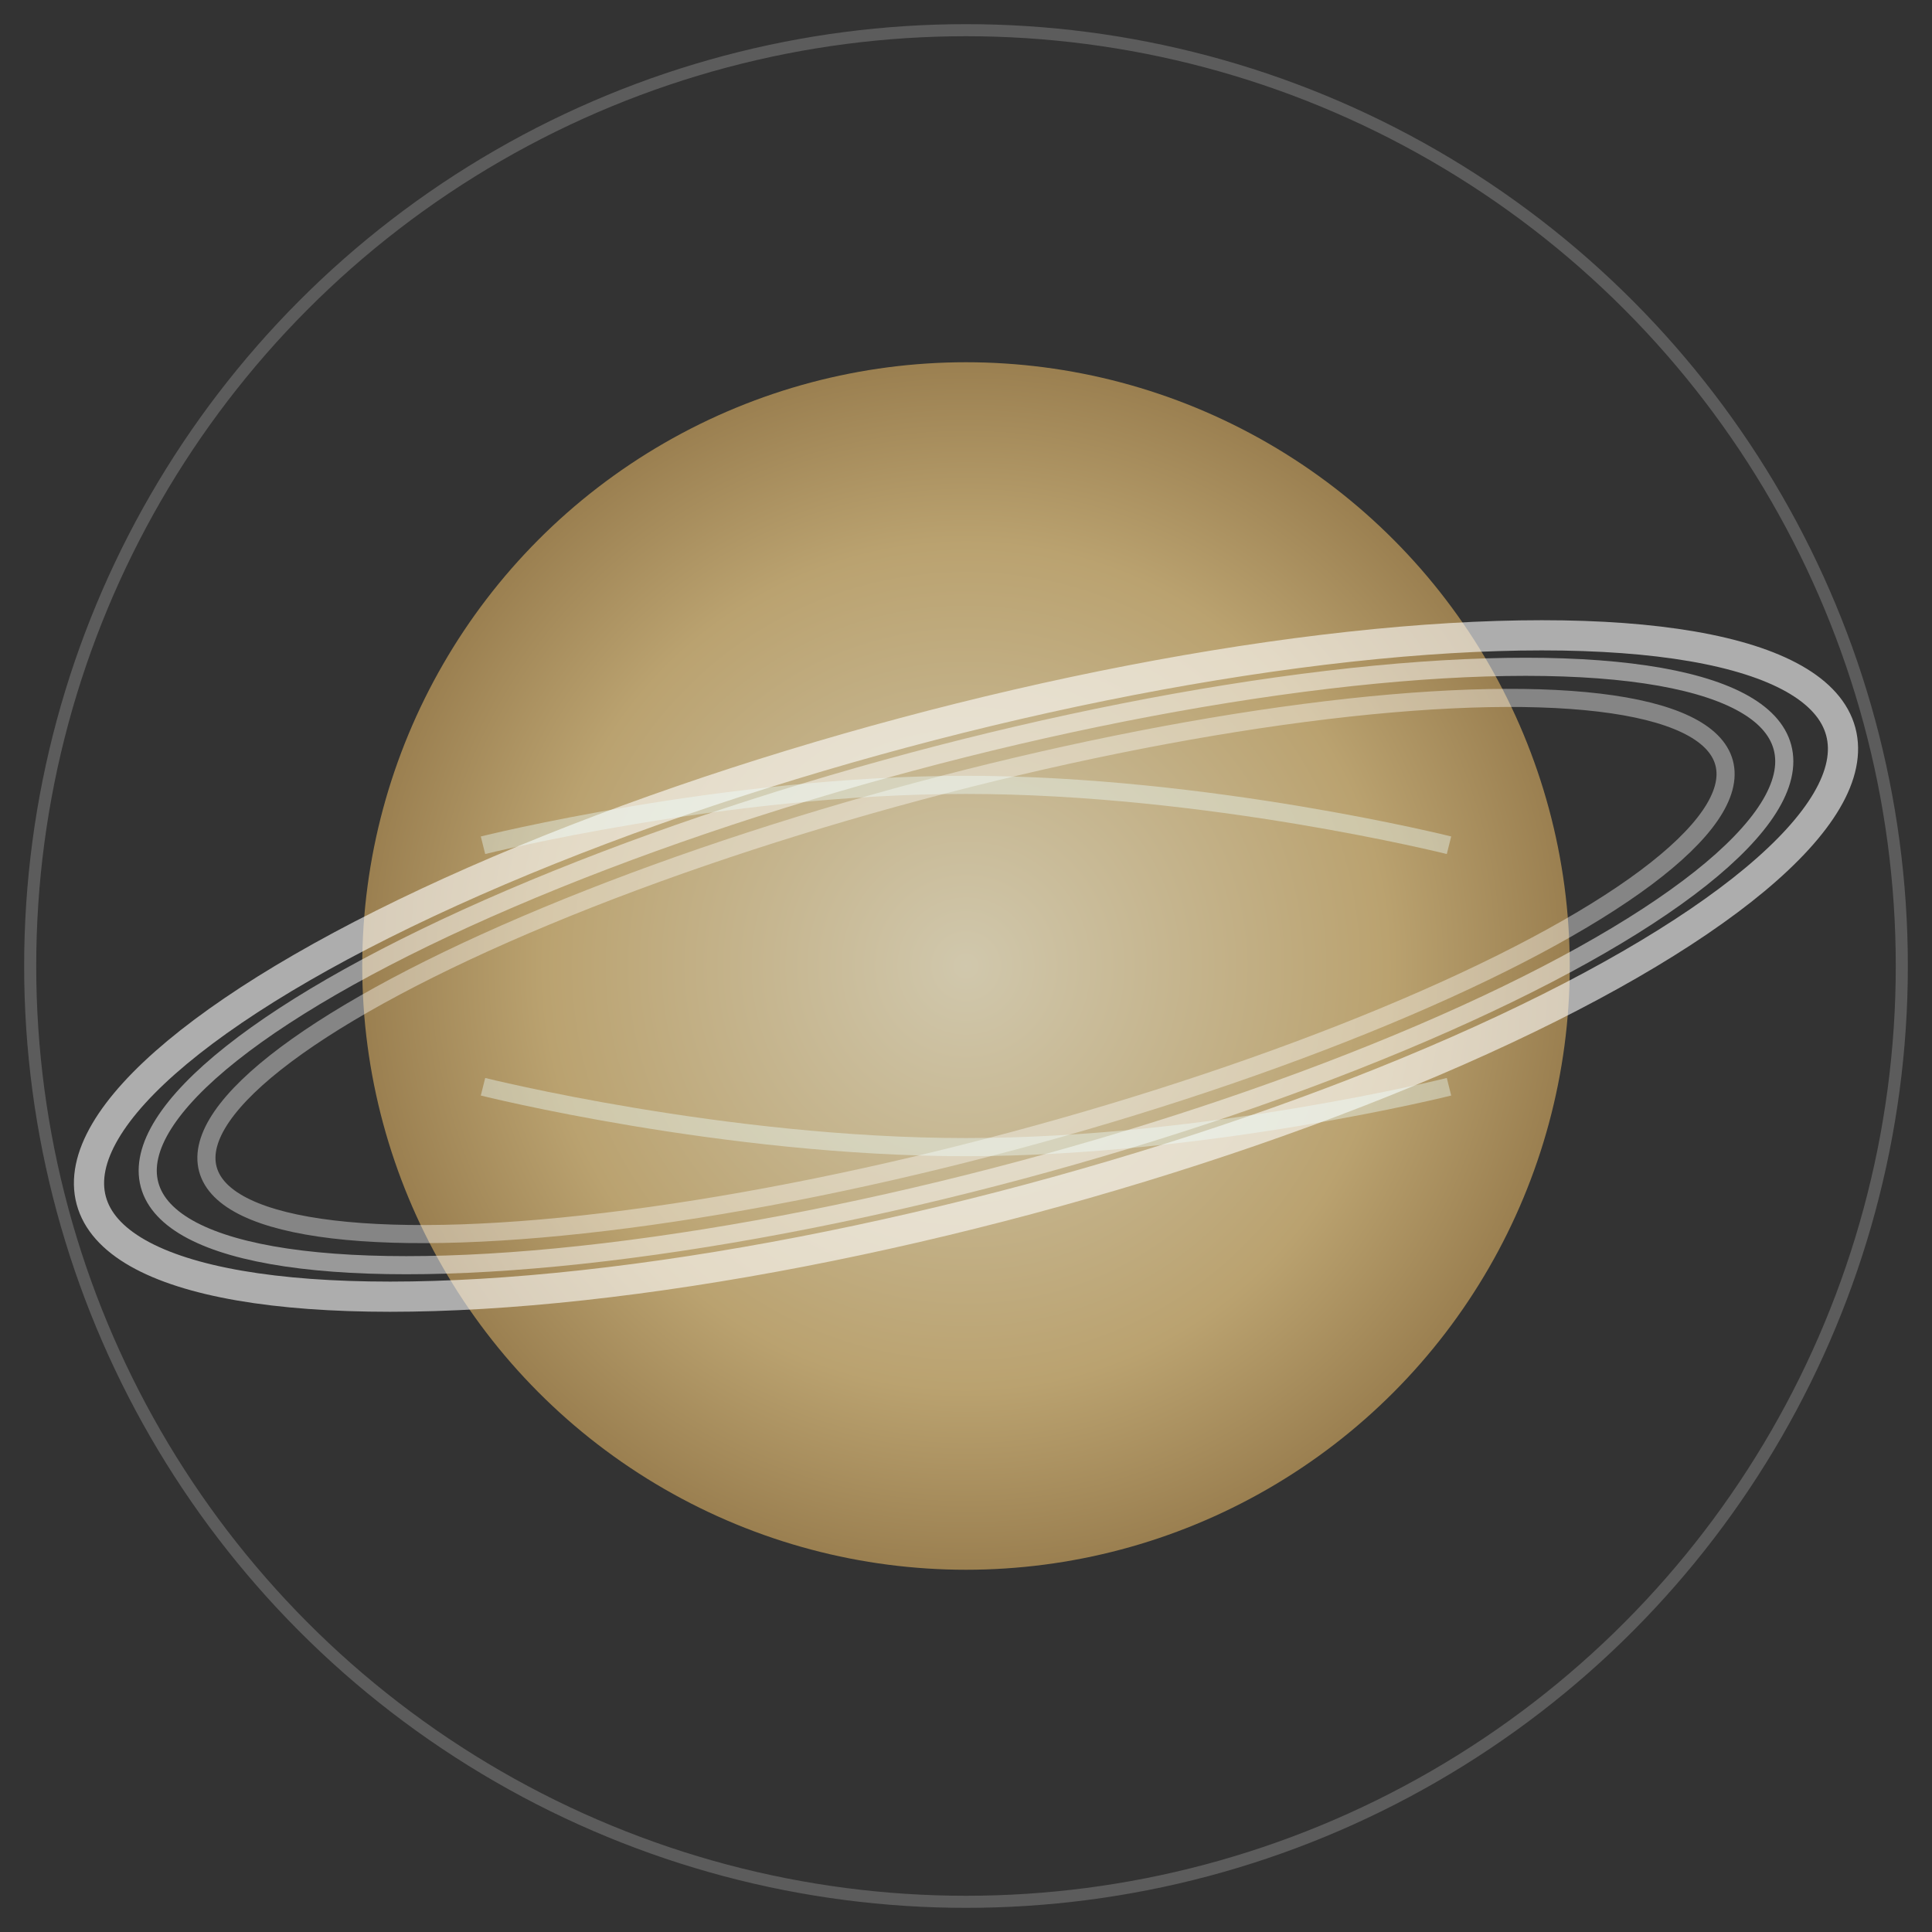
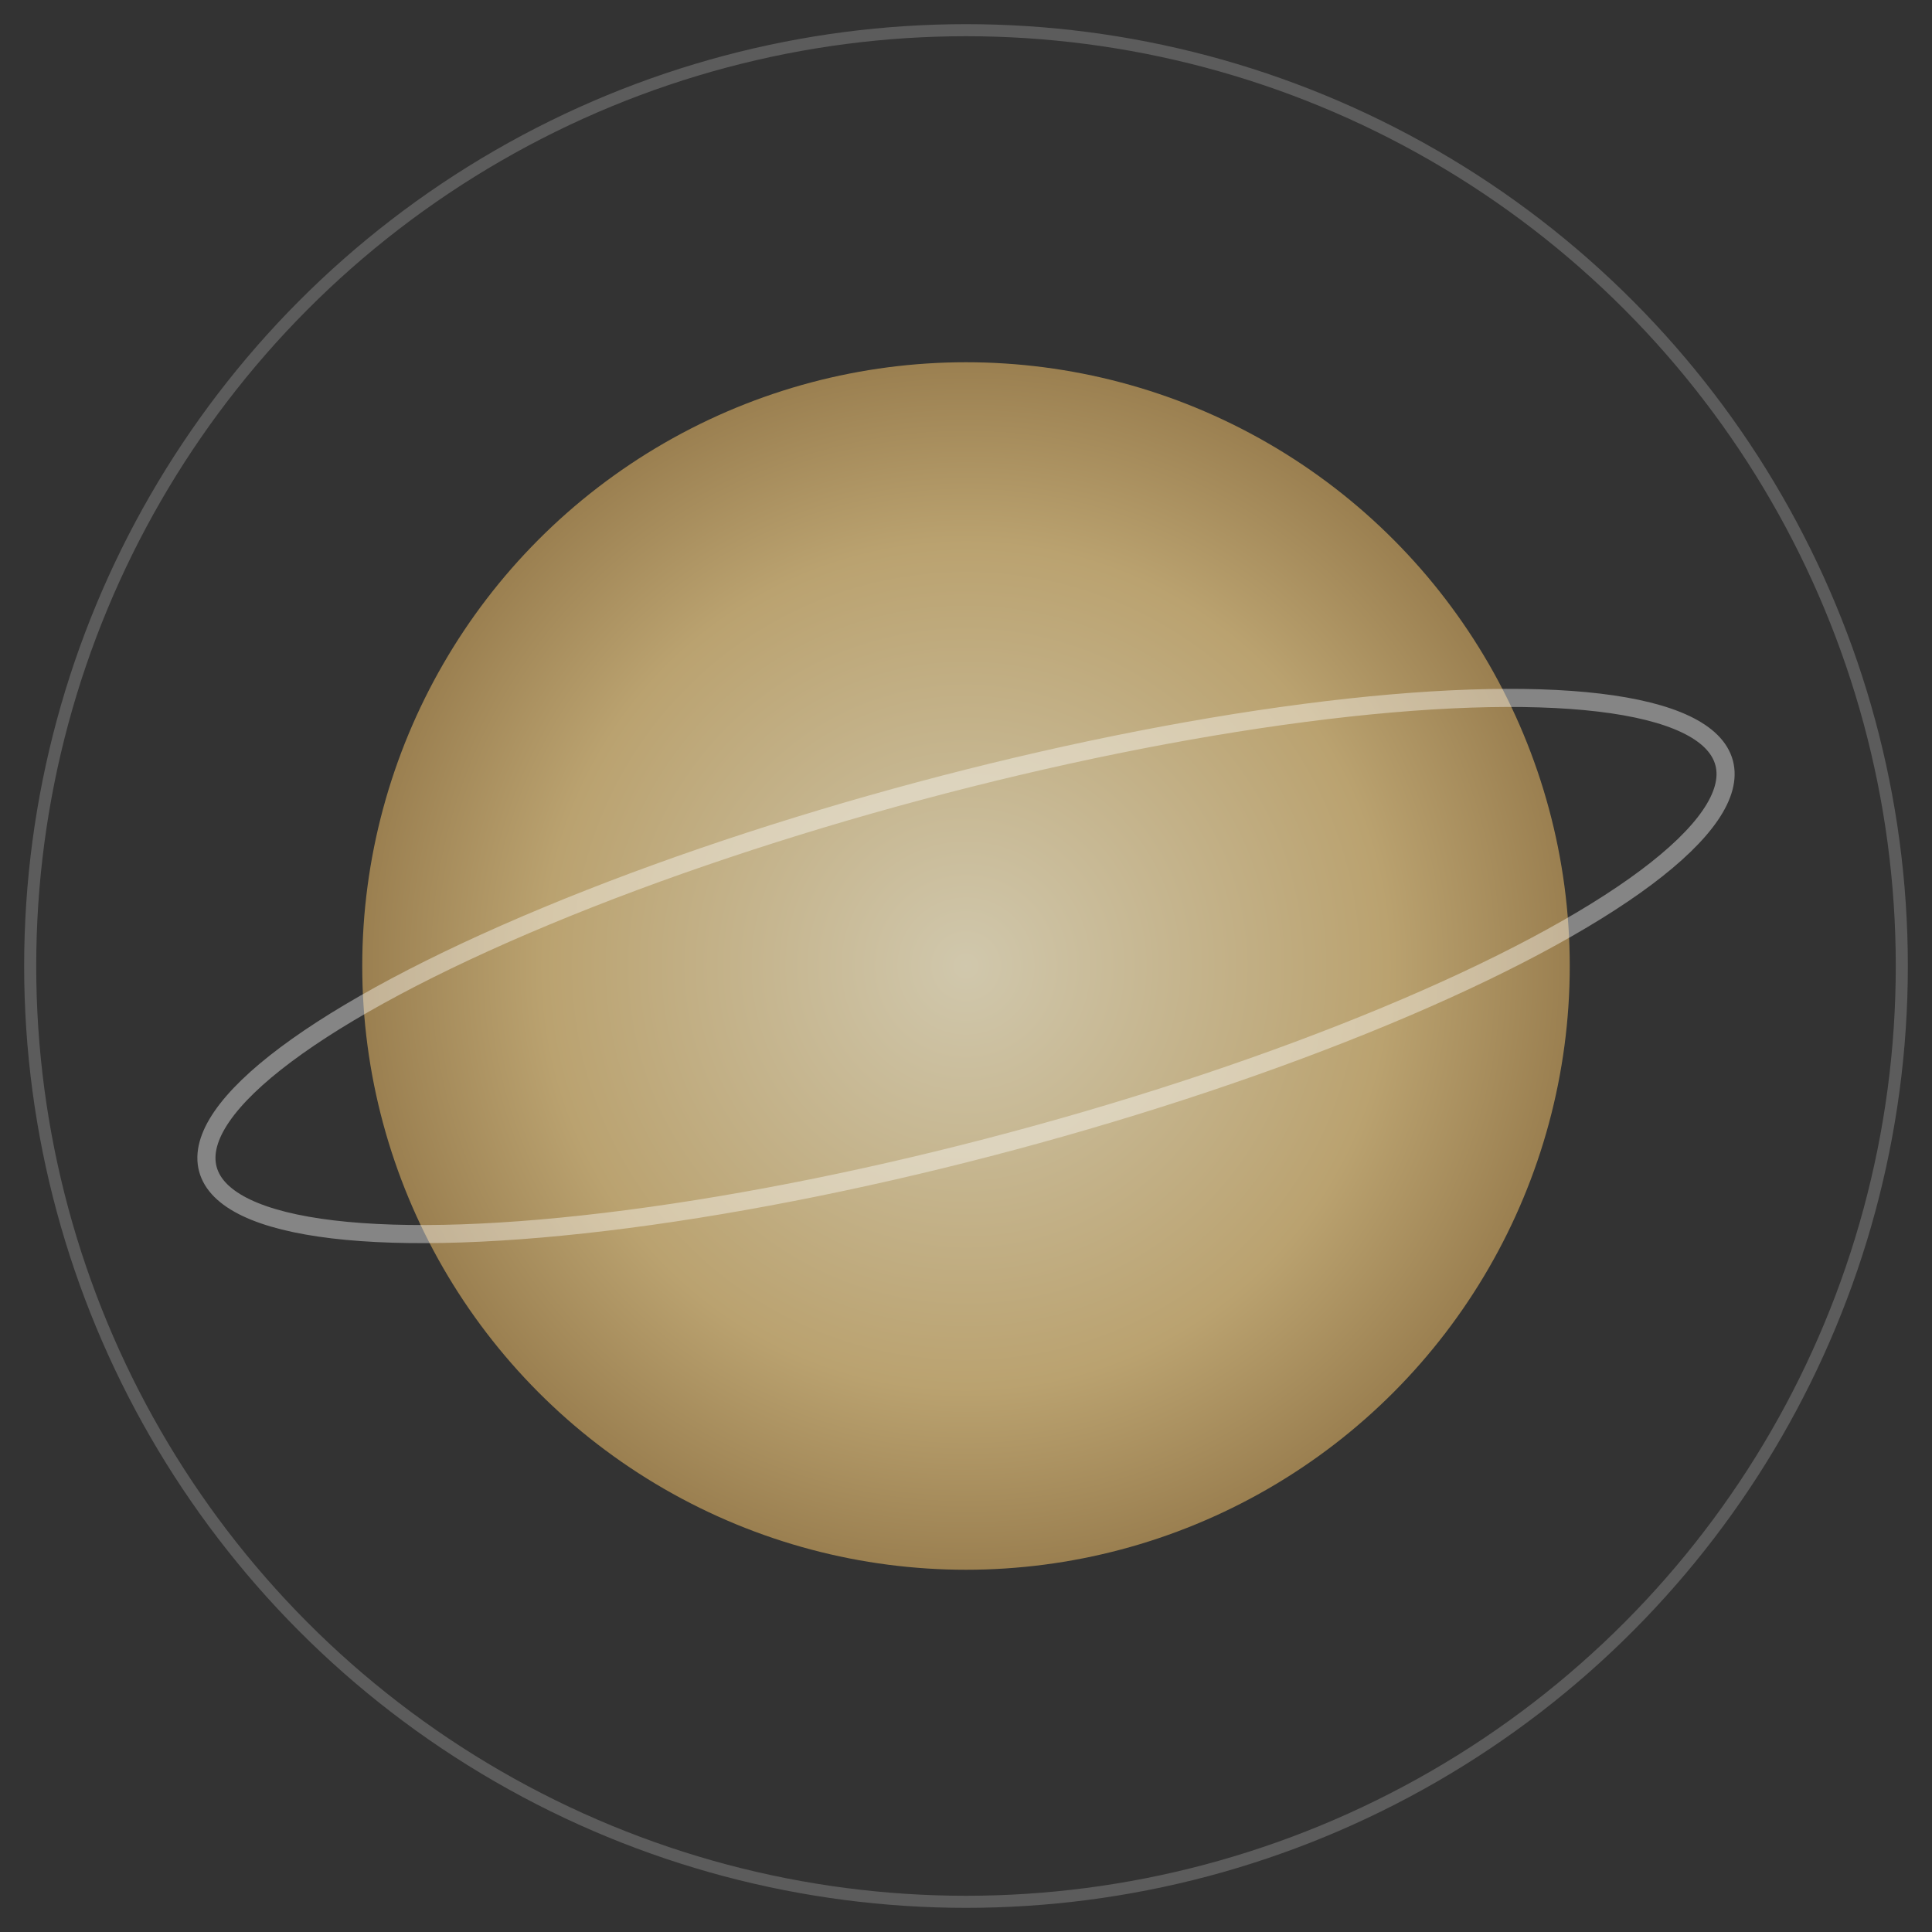
<svg xmlns="http://www.w3.org/2000/svg" width="32" height="32" viewBox="0 0 32 32" fill="none">
  <rect x="0" y="0" width="32" height="32" fill="#333333" stroke="none" />
  <circle cx="16" cy="16" r="10" fill="url(#saturnGradient)" opacity="0.8" />
-   <ellipse cx="16" cy="16" rx="15" ry="4" transform="rotate(-15 16 16)" stroke="white" stroke-width="0.5" fill="none" opacity="0.6" />
-   <ellipse cx="16" cy="16" rx="14" ry="3.5" transform="rotate(-15 16 16)" stroke="white" stroke-width="0.3" fill="none" opacity="0.5" />
  <ellipse cx="16" cy="16" rx="13" ry="3" transform="rotate(-15 16 16)" stroke="white" stroke-width="0.3" fill="none" opacity="0.4" />
-   <path d="M8 14 C8 14, 12 13, 16 13 S24 14, 24 14" stroke="#EDFFFF" stroke-width="0.3" opacity="0.4" />
-   <path d="M8 18 C8 18, 12 19, 16 19 S24 18, 24 18" stroke="#EDFFFF" stroke-width="0.3" opacity="0.4" />
  <circle cx="16" cy="16" r="15.5" stroke="white" stroke-width="0.2" opacity="0.2" />
  <defs>
    <radialGradient id="saturnGradient" cx="0.5" cy="0.5" r="0.5" gradientUnits="objectBoundingBox">
      <stop offset="0%" stop-color="#F8EDCB" />
      <stop offset="70%" stop-color="#DCBE7F" />
      <stop offset="100%" stop-color="#B59358" />
    </radialGradient>
  </defs>
</svg>